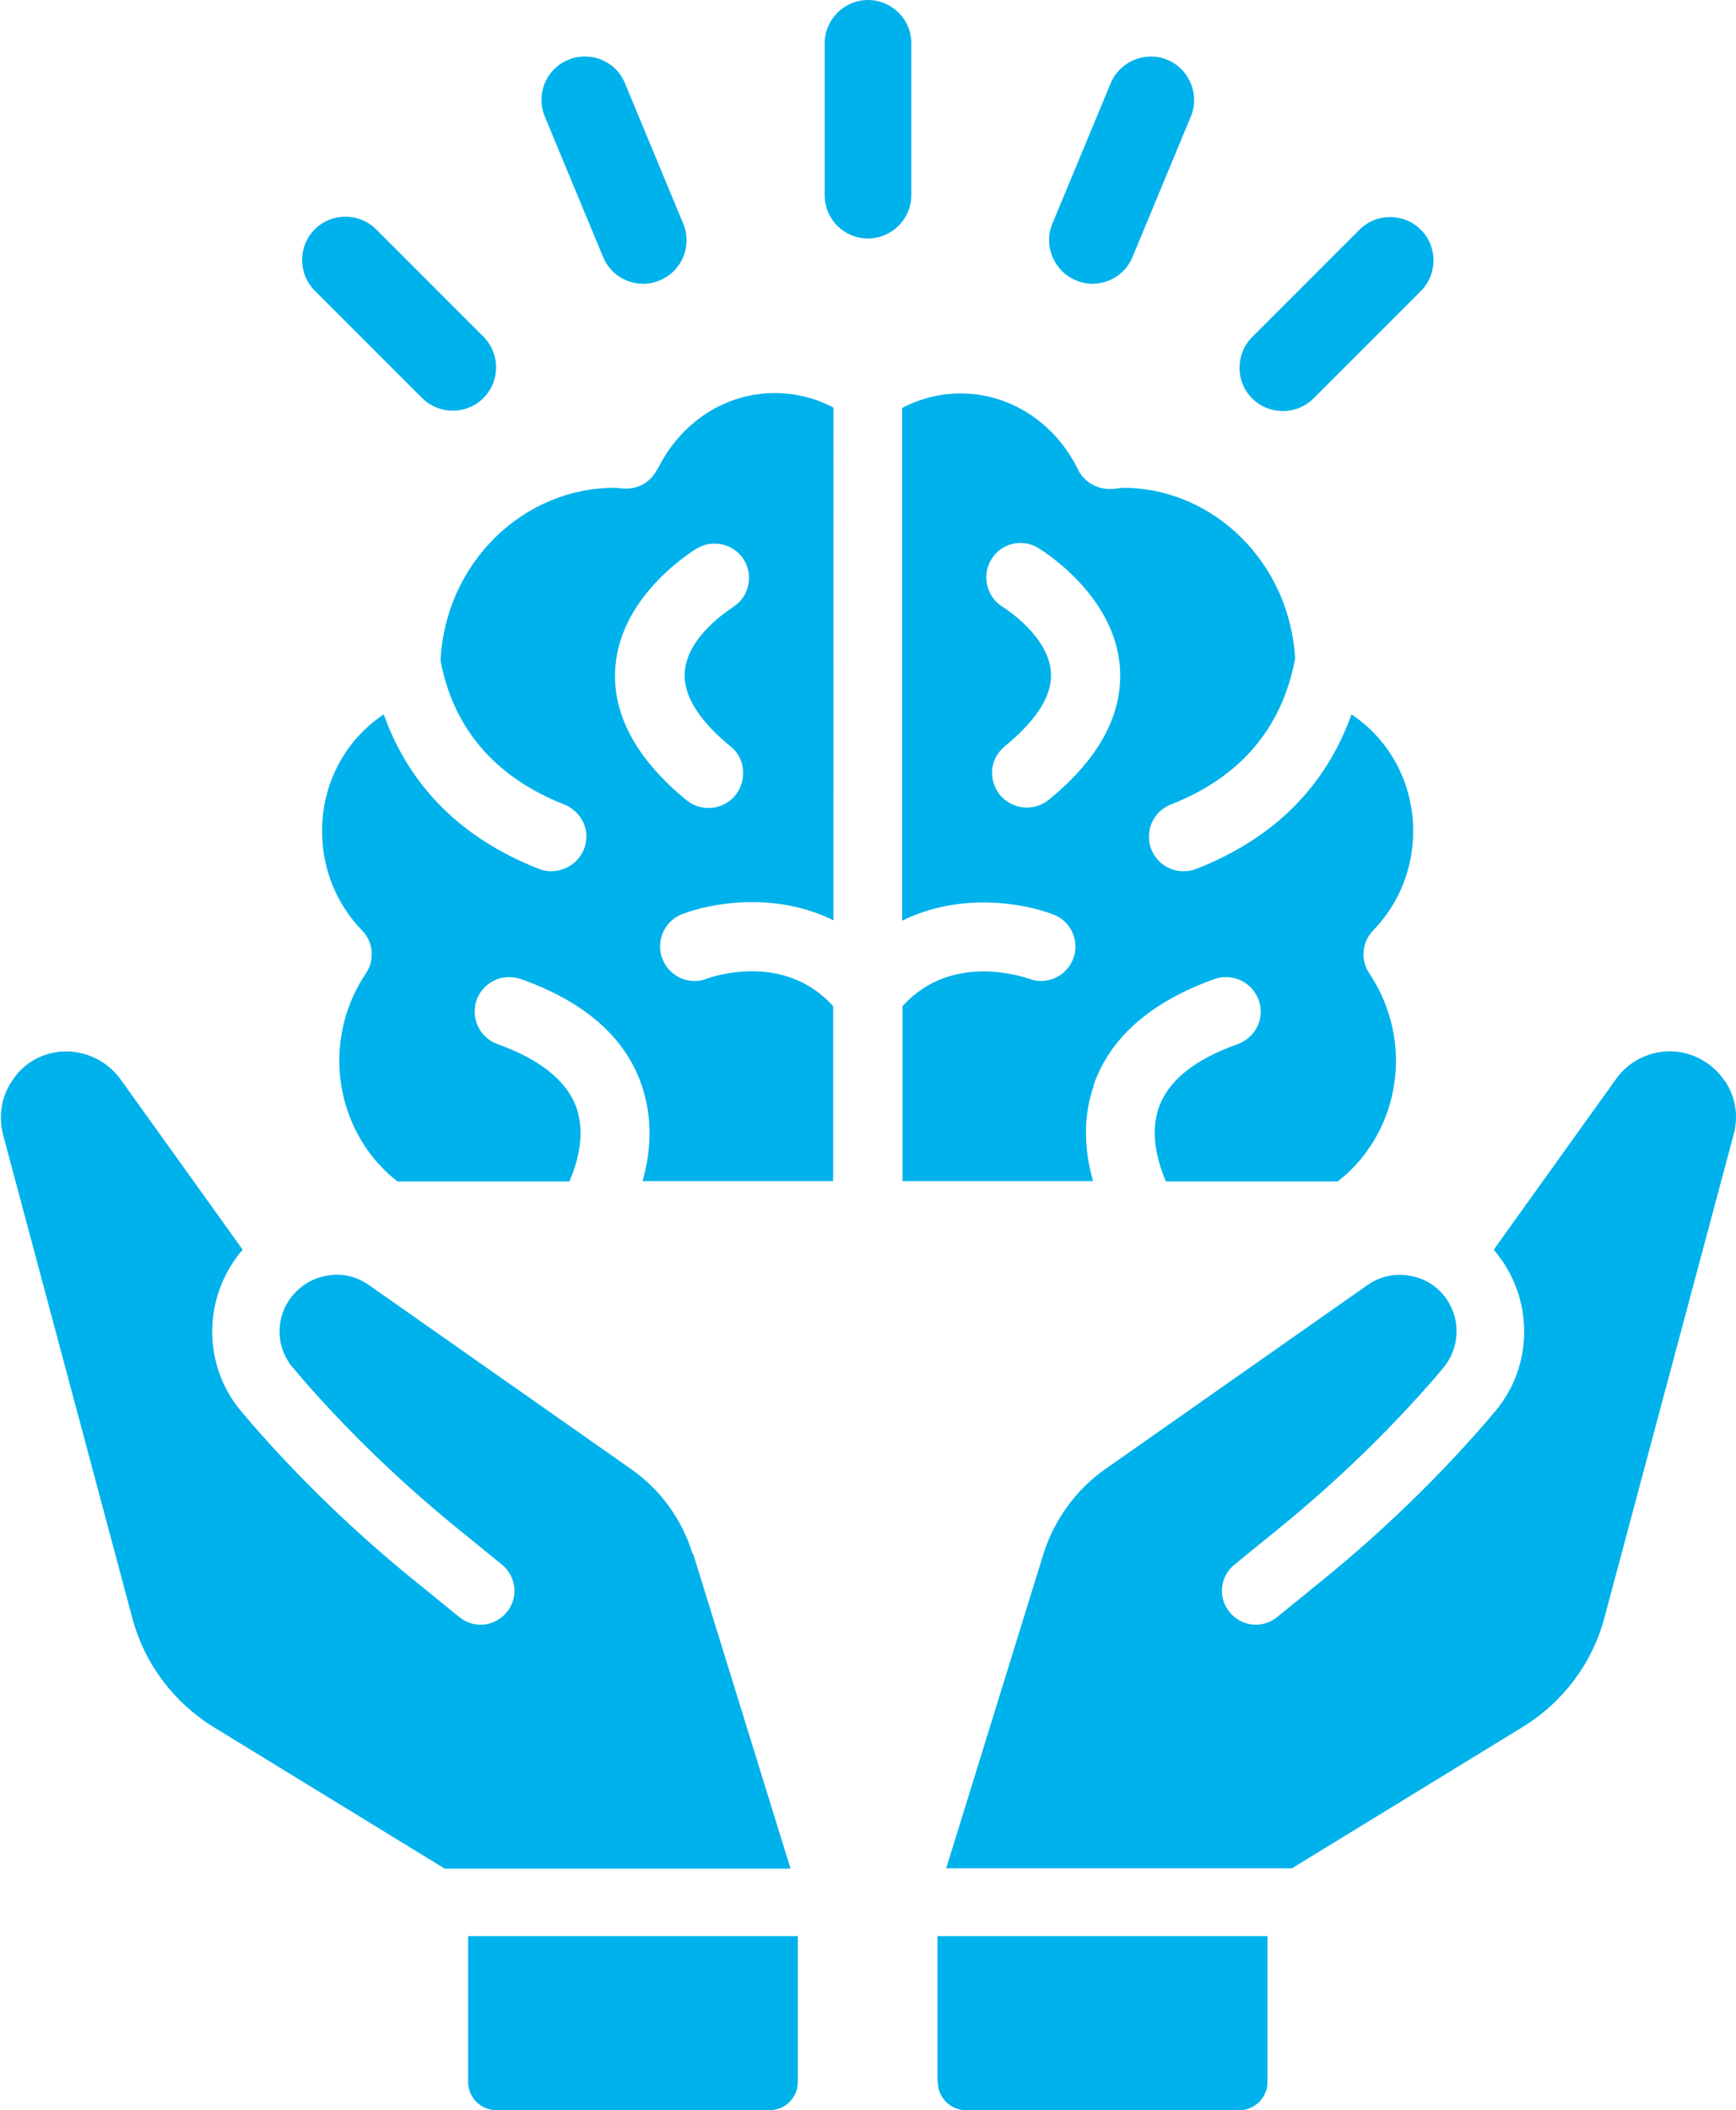
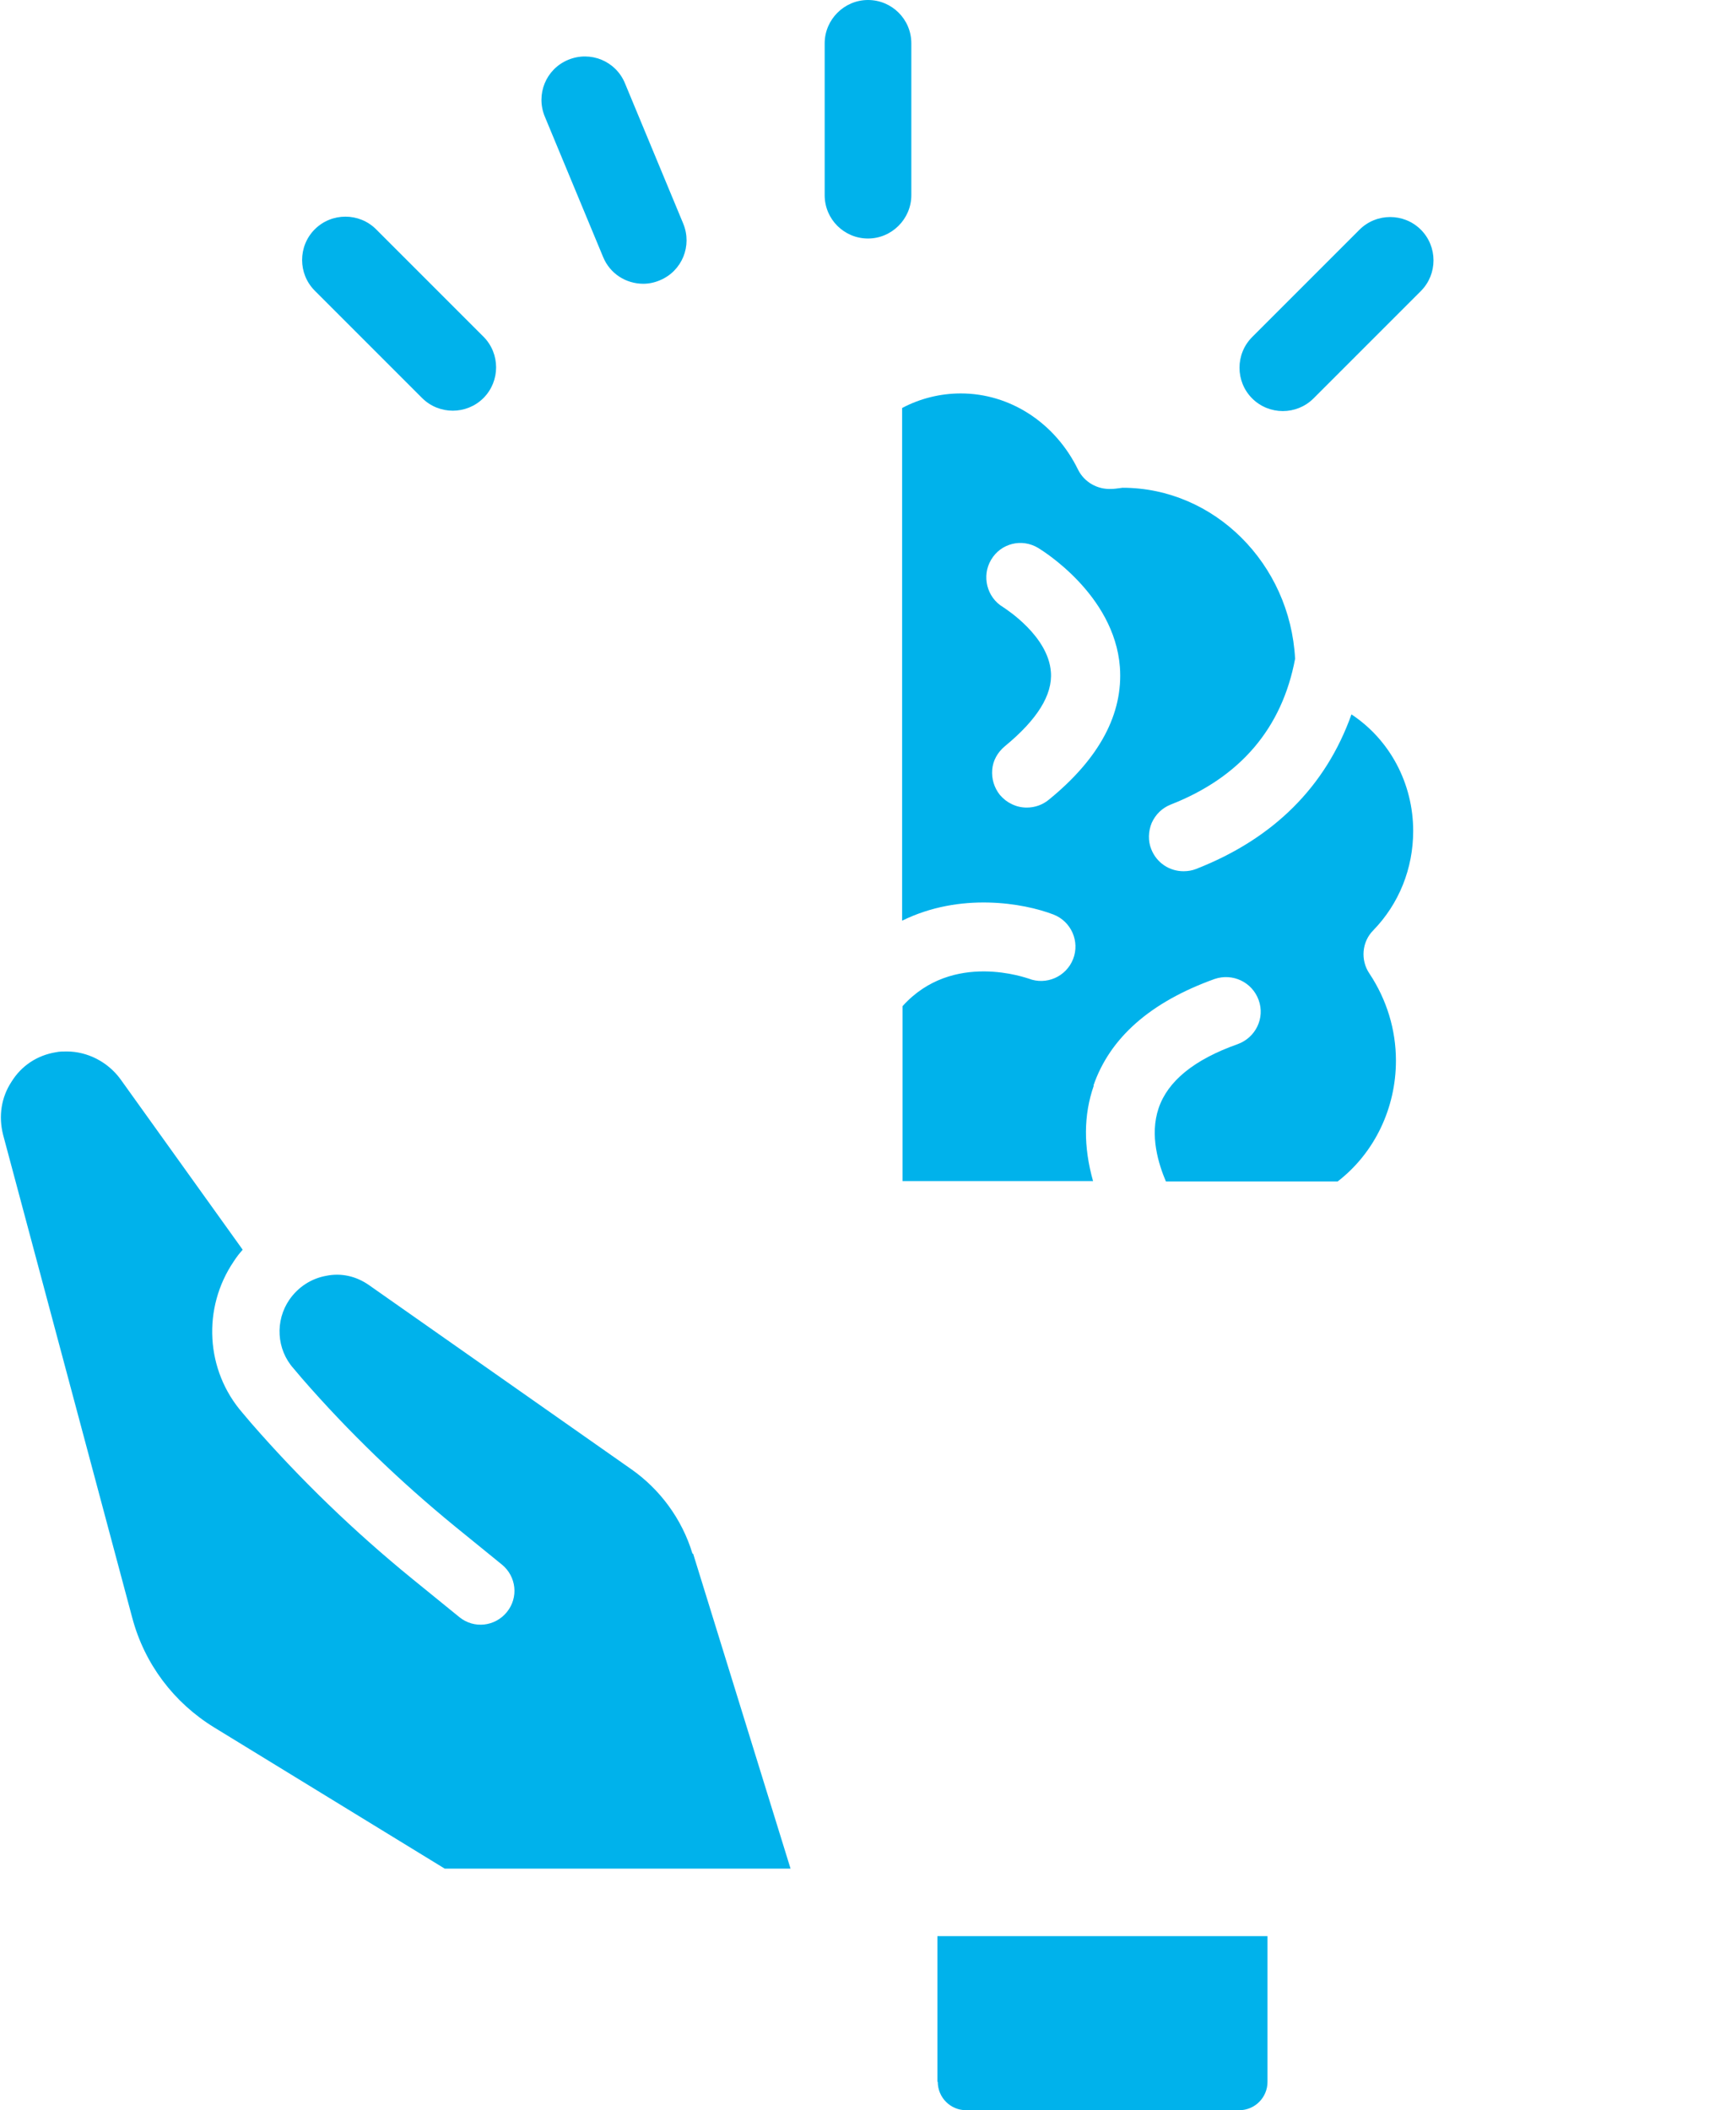
<svg xmlns="http://www.w3.org/2000/svg" id="Layer_2" viewBox="0 0 45.28 55.03">
  <g id="EDUCATION">
    <g>
-       <path d="M17.14,12.24c-.16,.32-.48,.52-.86,.5-.08,0-.15-.01-.22-.02h-.02c-2.41,0-4.42,1.97-4.55,4.5,.33,1.77,1.42,3.05,3.23,3.76,.22,.09,.4,.26,.5,.48,.1,.22,.1,.46,.01,.69-.18,.45-.72,.69-1.17,.51-2.02-.79-3.38-2.15-4.05-4.03-1,.66-1.61,1.8-1.61,3.04,0,.98,.37,1.9,1.04,2.59,.3,.3,.34,.78,.1,1.13-.45,.67-.69,1.46-.69,2.27,0,1.24,.57,2.42,1.52,3.15h4.48c.2-.45,.43-1.21,.19-1.91s-.94-1.27-2.06-1.67c-.47-.17-.71-.68-.55-1.15,.17-.47,.68-.71,1.15-.55,1.67,.59,2.74,1.53,3.16,2.78,.26,.77,.27,1.61,.02,2.49h4.97v-4.56c-1.29-1.44-3.21-.75-3.29-.72-.22,.09-.46,.08-.68-.01-.22-.1-.39-.27-.48-.5-.09-.22-.08-.47,.01-.69,.1-.22,.27-.39,.5-.48,.78-.3,2.43-.59,3.95,.16V10.63c-.47-.25-1-.38-1.53-.38-1.29,0-2.46,.76-3.06,1.99Zm1.97,3.6h0c-.12,.08-1.19,.77-1.25,1.69-.04,.6,.36,1.25,1.2,1.94,.19,.15,.3,.37,.32,.61,.02,.24-.05,.47-.2,.66-.17,.21-.43,.33-.7,.33-.21,0-.41-.07-.57-.2-1.33-1.09-1.95-2.26-1.86-3.47,.14-1.9,2.05-3.05,2.13-3.1,.43-.25,.98-.11,1.23,.31,.25,.42,.12,.98-.31,1.23Z" fill="#00b2eb" />
      <path d="M28.52,28.31c.43-1.25,1.49-2.18,3.16-2.78,.47-.16,.98,.08,1.15,.55,.17,.47-.08,.98-.55,1.15-1.13,.4-1.82,.96-2.06,1.67s0,1.46,.19,1.91h4.48c.96-.74,1.52-1.91,1.52-3.15,0-.81-.24-1.59-.69-2.27-.24-.35-.2-.83,.1-1.13,.67-.69,1.04-1.61,1.04-2.59,0-1.24-.61-2.38-1.61-3.04-.67,1.88-2.03,3.24-4.05,4.03-.1,.04-.21,.06-.33,.06-.37,0-.7-.22-.84-.57-.09-.22-.08-.47,.01-.69,.1-.22,.27-.39,.5-.48,1.81-.71,2.9-1.99,3.24-3.8-.13-2.48-2.11-4.46-4.5-4.46-.15,.02-.22,.03-.29,.03-.37,.02-.71-.18-.87-.5-.6-1.23-1.78-1.99-3.06-1.99-.53,0-1.06,.13-1.53,.38v13.37c1.52-.75,3.17-.46,3.95-.16,.46,.18,.69,.7,.51,1.16-.18,.46-.7,.69-1.16,.51-.02,0-1.98-.74-3.29,.72v4.56h4.97c-.25-.89-.25-1.72,.02-2.49Zm-1.17-7.45h0c-.16,.13-.36,.2-.57,.2-.27,0-.52-.12-.7-.33-.15-.19-.22-.42-.2-.66,.02-.24,.14-.45,.33-.61,.84-.69,1.25-1.34,1.2-1.94-.07-.92-1.13-1.61-1.25-1.69-.42-.25-.56-.81-.31-1.23,.25-.43,.8-.57,1.23-.31,.08,.05,1.98,1.2,2.13,3.1,.09,1.22-.53,2.39-1.86,3.47Z" fill="#00b2eb" />
      <path d="M15.73,6.7c.18,.44,.6,.7,1.05,.7,.14,0,.29-.03,.43-.09,.58-.24,.85-.9,.61-1.48l-1.52-3.66c-.24-.58-.9-.85-1.48-.61-.58,.24-.85,.9-.61,1.48l1.52,3.66Z" fill="#00b2eb" />
      <path d="M11.01,10.38c.22,.22,.51,.33,.8,.33s.58-.11,.8-.33c.44-.44,.44-1.16,0-1.6l-2.8-2.8c-.44-.44-1.16-.44-1.6,0-.44,.44-.44,1.16,0,1.6l2.8,2.8Z" fill="#00b2eb" />
      <path d="M33.46,10.72c.29,0,.58-.11,.8-.33l2.8-2.8c.44-.44,.44-1.16,0-1.6-.44-.44-1.16-.44-1.6,0l-2.8,2.8c-.44,.44-.44,1.16,0,1.6,.22,.22,.51,.33,.8,.33Z" fill="#00b2eb" />
-       <path d="M28.06,7.31c.14,.06,.29,.09,.43,.09,.45,0,.87-.26,1.05-.7l1.52-3.66c.24-.58-.04-1.24-.61-1.48-.58-.24-1.24,.04-1.48,.61l-1.52,3.66c-.24,.58,.04,1.24,.61,1.48Z" fill="#00b2eb" />
      <path d="M23.77,1.13c0-.63-.51-1.13-1.13-1.13s-1.13,.51-1.13,1.13v3.96c0,.63,.51,1.13,1.13,1.13s1.13-.51,1.13-1.13V1.13Z" fill="#00b2eb" />
      <path d="M24.46,54.29c0,.41,.33,.74,.74,.74h7.12c.41,0,.74-.33,.74-.74v-3.8h-8.61v3.8Z" fill="#00b2eb" />
-       <path d="M45,28.21c-.27-.41-.68-.68-1.16-.77-.64-.11-1.31,.16-1.69,.7l-3.19,4.45c.08,.09,.16,.2,.23,.3,.83,1.22,.74,2.85-.23,3.96l-.22,.26c-1.27,1.46-2.69,2.83-4.2,4.06l-1.23,1c-.38,.31-.93,.25-1.24-.13-.31-.38-.25-.93,.13-1.24l1.23-1c1.43-1.17,2.77-2.46,3.98-3.85l.22-.26c.44-.51,.48-1.25,.11-1.8-.22-.33-.56-.55-.96-.62-.39-.07-.78,.01-1.11,.24l-6.84,4.8c-.76,.53-1.33,1.32-1.61,2.2l-2.54,8.21h9.02l6.01-3.68c1.06-.65,1.82-1.66,2.14-2.86l3.37-12.6c.13-.48,.05-.96-.22-1.38Z" fill="#00b2eb" />
      <path d="M18.06,40.51c-.27-.89-.84-1.67-1.6-2.2l-6.84-4.8c-.33-.23-.72-.32-1.11-.24-.39,.07-.73,.29-.96,.62-.38,.55-.34,1.3,.11,1.8l.22,.26c1.21,1.39,2.55,2.68,3.98,3.85l1.23,1c.38,.31,.44,.86,.13,1.24-.31,.38-.86,.44-1.24,.13l-1.23-1c-1.51-1.23-2.92-2.59-4.2-4.06l-.22-.26c-.97-1.11-1.06-2.74-.23-3.96,.07-.11,.15-.21,.23-.3l-3.19-4.45c-.33-.45-.86-.72-1.4-.72-.09,0-.19,0-.28,.02-.49,.08-.9,.35-1.16,.77-.27,.41-.34,.9-.22,1.38l3.37,12.6c.32,1.2,1.08,2.21,2.14,2.86l6.01,3.68h9.02l-2.54-8.21Z" fill="#00b2eb" />
-       <path d="M12.21,54.29c0,.41,.33,.74,.74,.74h7.12c.41,0,.74-.33,.74-.74v-3.8H12.21v3.8Z" fill="#00b2eb" />
    </g>
  </g>
</svg>